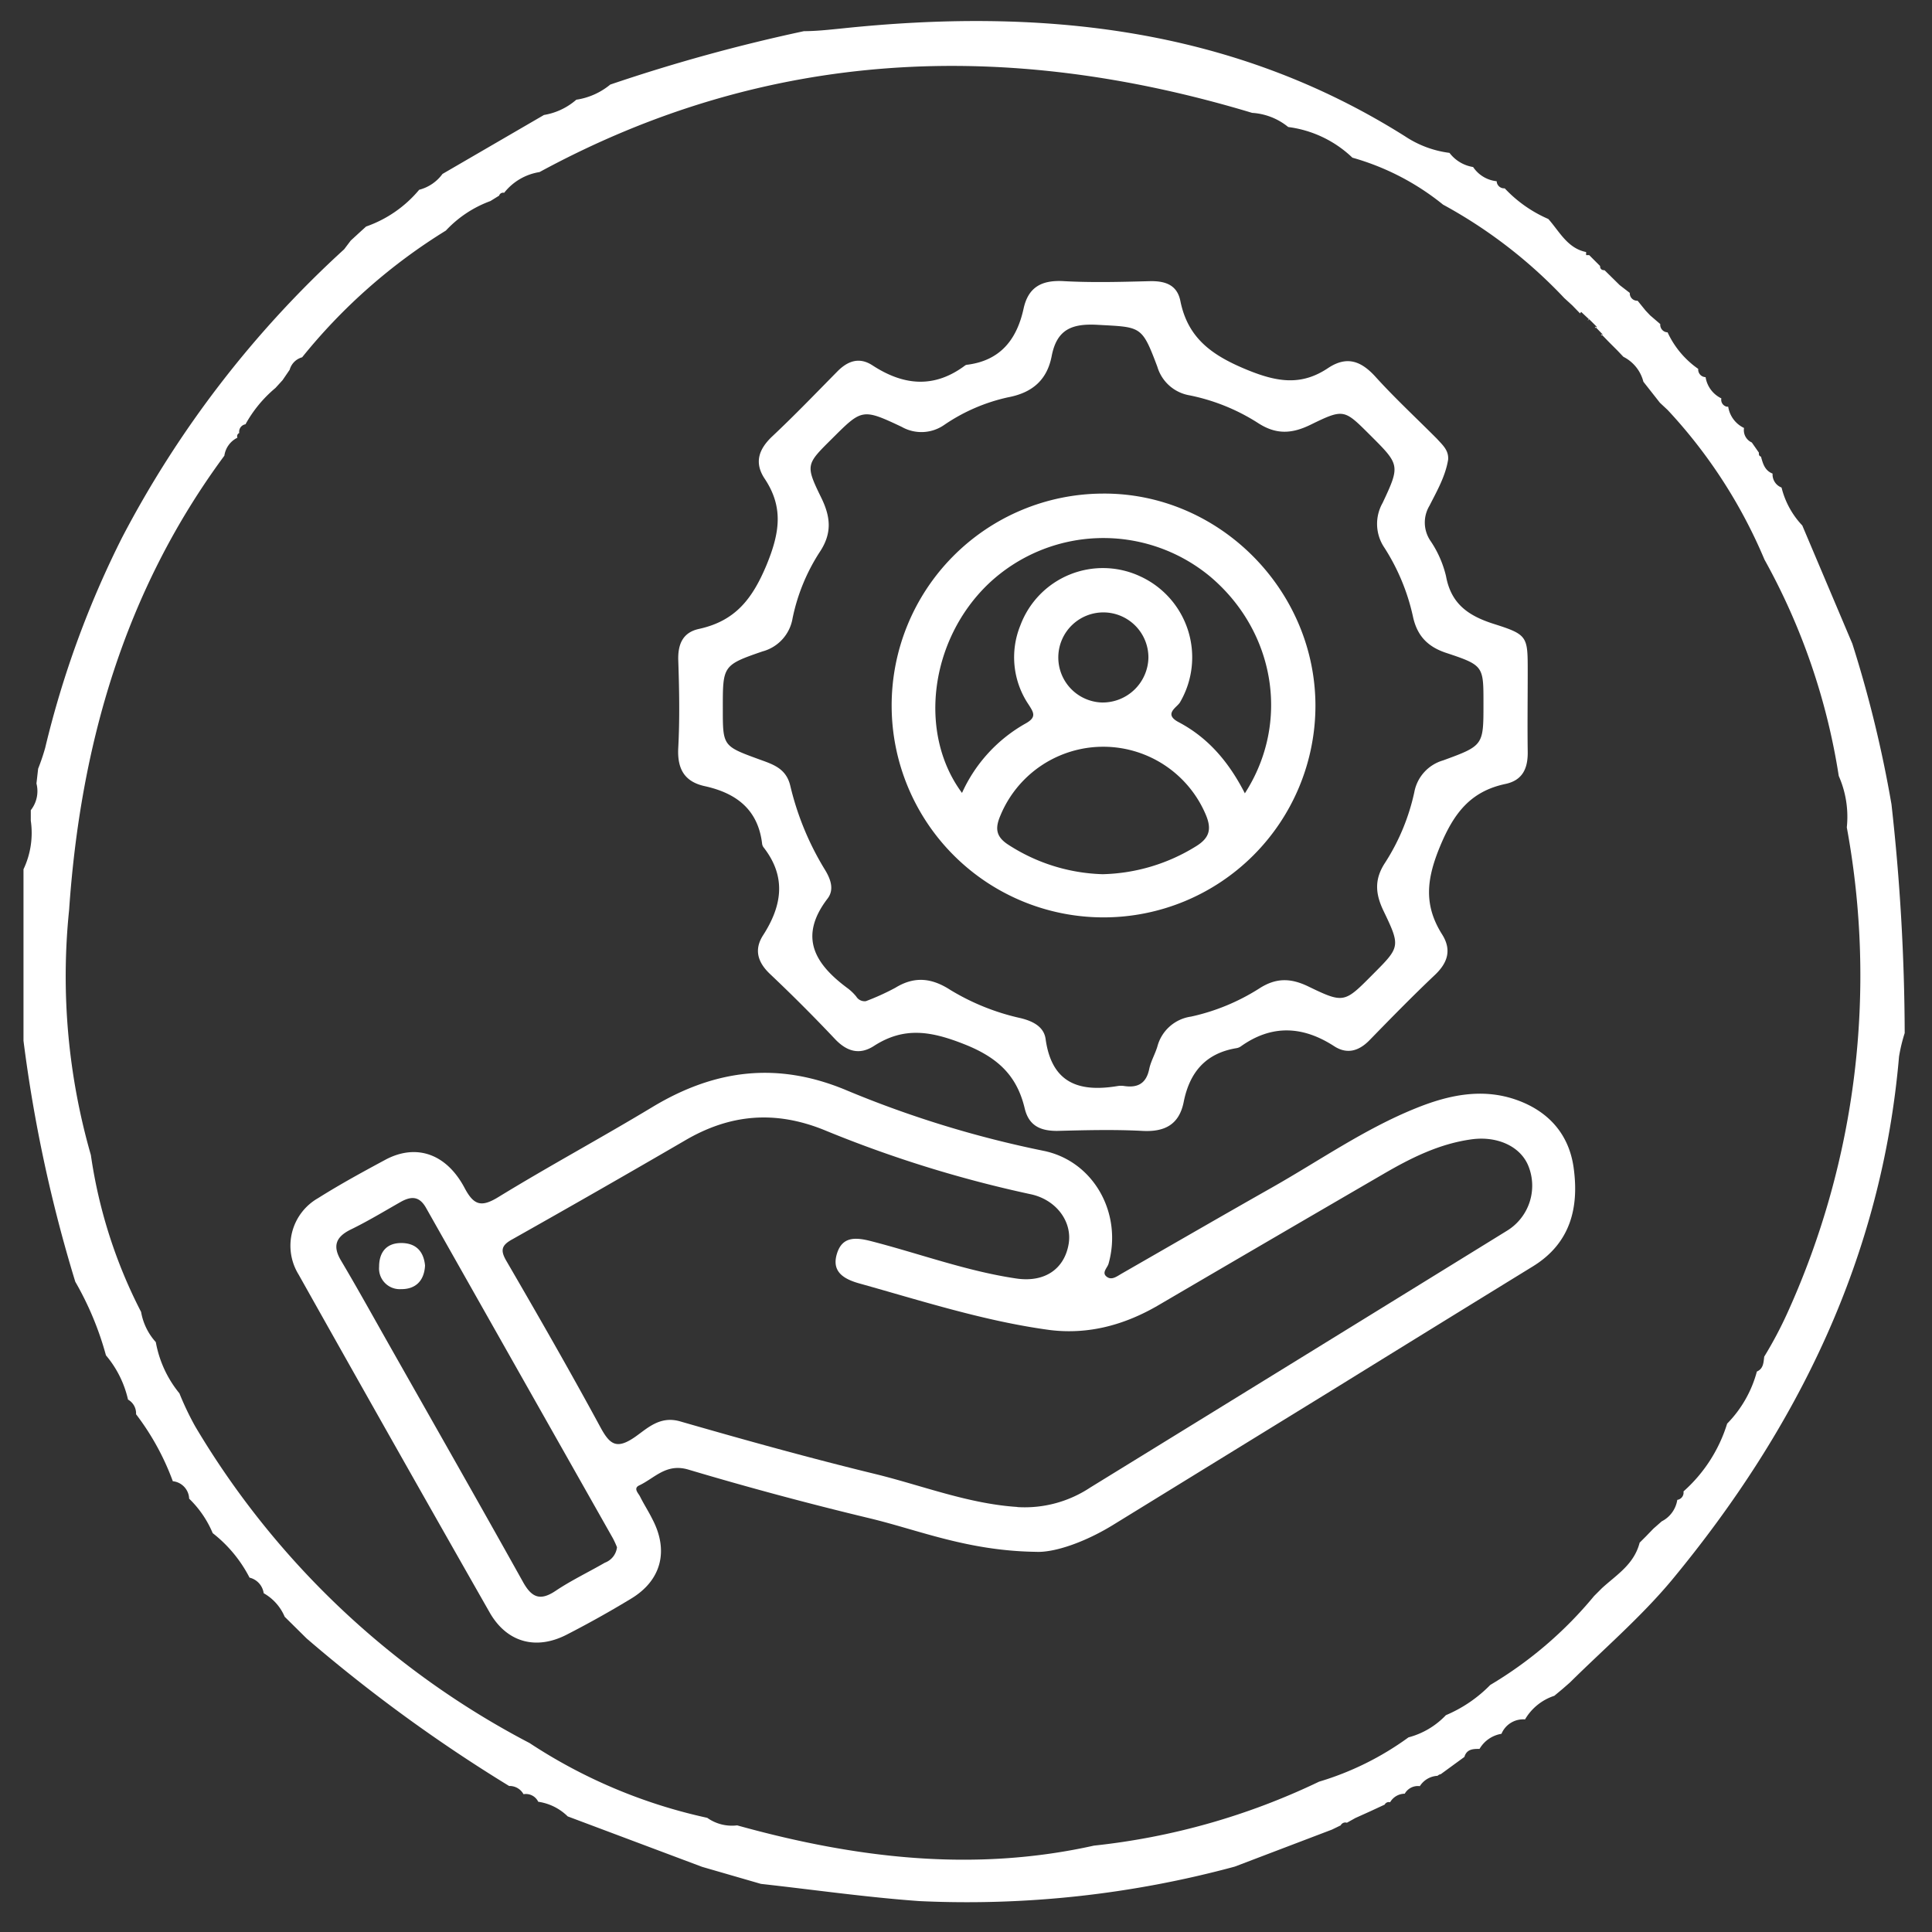
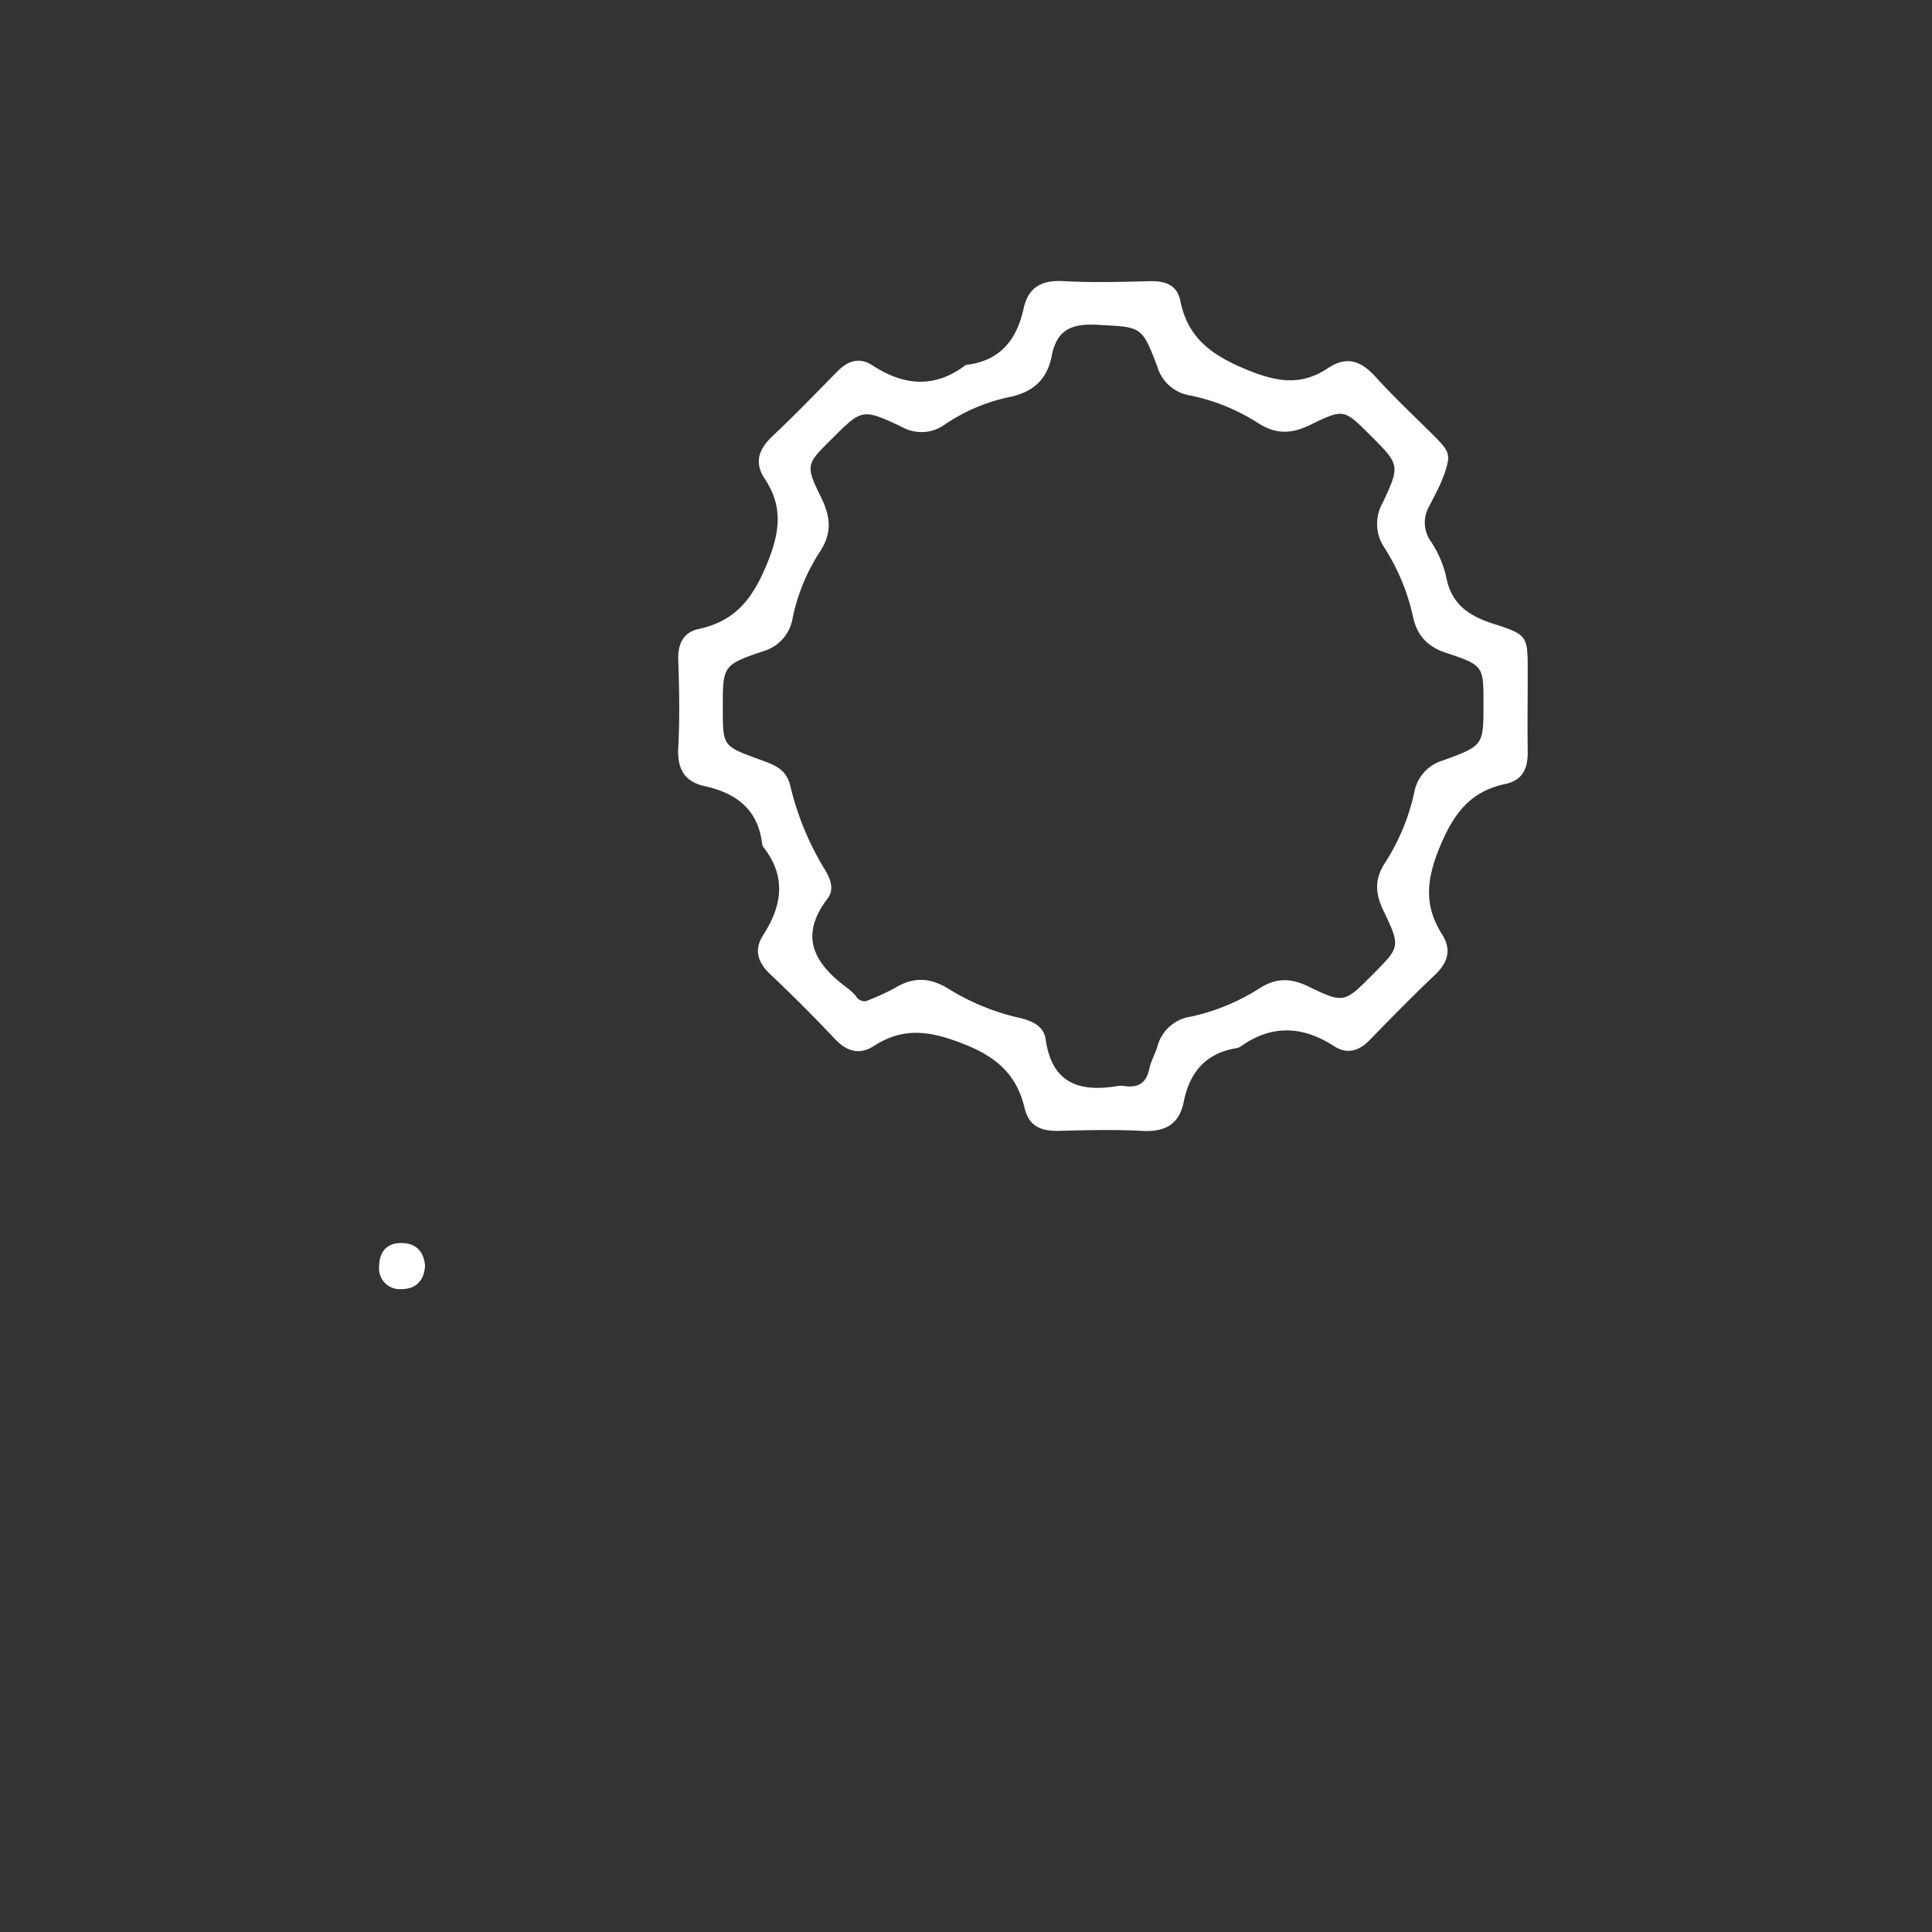
<svg xmlns="http://www.w3.org/2000/svg" id="Layer_1" data-name="Layer 1" viewBox="0 0 310 310">
  <rect x="0" y="0" width="310" height="310" fill="#333333" stroke="none" />
  <defs>
    <style>.cls-1{fill:#fff;}</style>
  </defs>
-   <path class="cls-1" d="M297.22,103.29a193.36,193.36,0,0,1,6.28,25.78,338.15,338.15,0,0,1,2.12,36.69,26,26,0,0,0-.91,3.78c-2.76,32.11-16.24,59.56-36.46,84-4.92,5.9-10.86,11-16.35,16.43L250.72,271h0l-1.32,1.1h0a8.49,8.49,0,0,0-4.7,3.79h0a3.77,3.77,0,0,0-3.78,2.31h0a5,5,0,0,0-3.52,2.42h0c-1,0-2.05,0-2.43,1.29h0l-3.78,2.76a1.08,1.08,0,0,0-.53.27,3.56,3.56,0,0,0-2.84,1.66h0a2.41,2.41,0,0,0-2.42,1.21h0a2.74,2.74,0,0,0-2.35,1.37.74.74,0,0,0-.87.38l-2.35,1.09-2.35,1.06-1.36.76a.83.83,0,0,0-1,.42l-1.4.68-15.6,5.94h0a164.32,164.32,0,0,1-50.62,5.53c-8.48-.61-16.92-1.82-25.4-2.76l-9.43-2.73-21.58-8.1h0a8.46,8.46,0,0,0-4.73-2.35h0A2.19,2.19,0,0,0,84,287.89h0a2.54,2.54,0,0,0-2.31-1.32A248.73,248.73,0,0,1,49.2,262.9l-3.52-3.48h0a7.85,7.85,0,0,0-3.37-3.78h0a3,3,0,0,0-2.27-2.5A21.52,21.52,0,0,0,34.13,246h0a16.66,16.66,0,0,0-3.78-5.53h0a2.92,2.92,0,0,0-2.62-2.8h0a41,41,0,0,0-5.9-10.75h0a2.54,2.54,0,0,0-1.29-2.35h0A16.7,16.7,0,0,0,17,217.47h0a49.67,49.67,0,0,0-4.92-11.81h0A231.4,231.4,0,0,1,3.77,167V139.48a13.6,13.6,0,0,0,1.17-7.8V130a4.92,4.92,0,0,0,.91-4.28l.27-2.38A34.68,34.68,0,0,0,7.25,120,155.14,155.14,0,0,1,19.59,86.25,167.48,167.48,0,0,1,55.22,40h0l1.06-1.4h0l1.36-1.25,1.1-1a19.44,19.44,0,0,0,8.52-5.9A6.72,6.72,0,0,0,71,27.91l16.28-9.46A10.49,10.49,0,0,0,92.47,16a11.12,11.12,0,0,0,5.45-2.43A275.9,275.9,0,0,1,129,5c2,0,4-.23,5.94-.42,31.92-3.37,62.62-.3,90.52,17.3a16.66,16.66,0,0,0,7.12,2.65,5.93,5.93,0,0,0,3.79,2.27,5.19,5.19,0,0,0,3.78,2.28h0a1.19,1.19,0,0,0,1.21,1.14h.08a21.08,21.08,0,0,0,7,4.92h0c1.78,2,3.07,4.7,6.06,5.3v.5H255l1.74,1.74c0,.45.23.68.72.68L259.13,45l.76.75L261.51,47h0a1.18,1.18,0,0,0,1.1,1.25h.15l1.29,1.59.72.76L266.4,52h0a1.21,1.21,0,0,0,1.09,1.32h.08a14.61,14.61,0,0,0,4.92,5.87h0a1.22,1.22,0,0,0,1.1,1.32h.08a4.56,4.56,0,0,0,2.53,3.41h0a1.14,1.14,0,0,0,.89,1.34l.21,0h0a4.54,4.54,0,0,0,2.54,3.41h0A2.16,2.16,0,0,0,281.09,71h0l1.13,1.62c0,.34,0,.53.34.65.31,1.13.61,2.23,1.86,2.72h0a2.25,2.25,0,0,0,1.44,2.24h0a13.57,13.57,0,0,0,3.33,6.09h0Zm-43.69-53L252.28,49h0L251,47.83h0a77.84,77.84,0,0,0-19.46-15A40.55,40.55,0,0,0,217,25.3a18.27,18.27,0,0,0-10.3-4.92h0a10.15,10.15,0,0,0-5.79-2.27h0C161.45,6.22,123.25,7.7,86.57,27.61a9,9,0,0,0-5.68,3.33.66.66,0,0,0-.8.45h0l-1.4.87h0A18.41,18.41,0,0,0,71.54,37h0A90.69,90.69,0,0,0,48.48,57.33a2.86,2.86,0,0,0-2,2L45.34,61h0L44.2,62.25a20.49,20.49,0,0,0-4.81,5.83,1.21,1.21,0,0,0-1,1.4.56.56,0,0,0-.29.75s0,0,0,0A3.8,3.8,0,0,0,36,73.12c-16,21.65-23.09,46.37-24.91,72.88a103.87,103.87,0,0,0,3.49,39.33,79.6,79.6,0,0,0,8.06,25.18h0A9.67,9.67,0,0,0,25,215.35h0a18,18,0,0,0,3.79,8.22,46.8,46.8,0,0,0,2.53,5.3,135,135,0,0,0,53.65,50.81,84.44,84.44,0,0,0,28.51,12,6.84,6.84,0,0,0,4.8,1.21c18.93,5.26,37.86,7.57,57.25,3.25a110.36,110.36,0,0,0,36.12-10.26A47.36,47.36,0,0,0,226,278.77a12.74,12.74,0,0,0,6-3.56,21.81,21.81,0,0,0,7.12-4.85,64,64,0,0,0,16.66-14.27l1.25-1.25c2.35-2.16,5.15-3.79,6.06-7.31l1-1,1.21-1.25h0l1.33-1.17h0a4.66,4.66,0,0,0,2.5-3.45h0a1.17,1.17,0,0,0,1-1.3.13.13,0,0,1,0-.06h0a24,24,0,0,0,7-10.87h0a18.85,18.85,0,0,0,4.77-8.36h0c1.06-.46,1.06-1.44,1.18-2.39h0a64.57,64.57,0,0,0,3.78-7.15,131,131,0,0,0,9.47-77.77,16.23,16.23,0,0,0-1.29-8.25,104.49,104.49,0,0,0-11.92-34.72,81.46,81.46,0,0,0-15.53-24l-1.25-1.17-2.65-3.37a6.17,6.17,0,0,0-3.21-4l-.95-1-1.36-1.36h0l-1.25-1.29v.26l.22-.22-1.21-1.25v.26l.27-.23-1.25-1.24-.23.3.27-.23-1.29-1.21Z" />
-   <path class="cls-1" d="M166.26,249c-11-.15-18.78-3.48-26.79-5.4q-14.59-3.5-29-7.79c-3.57-1.07-5.4,1.35-7.9,2.53-1,.47-.15,1.24.12,1.77.62,1.25,1.39,2.43,2,3.67,2.64,5.05,1.43,9.78-3.39,12.71q-5.09,3.09-10.39,5.81c-4.9,2.51-9.58,1.25-12.33-3.55Q63.16,231.67,47.91,204.5a8.79,8.79,0,0,1,3.14-12.26C54.61,190,58.28,188,62,186c4.89-2.51,9.66-.84,12.55,4.62,1.48,2.79,2.68,3.13,5.41,1.46,8.16-5,16.59-9.54,24.79-14.49,10-6,20-7.27,31-2.68a169.65,169.65,0,0,0,31.67,9.74c8.1,1.64,12.72,10.09,10.45,18.13-.2.69-1.22,1.48-.19,2.15.76.49,1.55-.14,2.26-.55,8-4.59,16-9.22,24-13.75,7.72-4.36,15-9.49,23.27-12.82,5.17-2.09,10.57-3.27,16.06-1.35,5.14,1.8,8.48,5.48,9.23,10.91.89,6.43-.52,12.12-6.53,15.82q-15.81,9.72-31.59,19.48l-35.52,21.85C174.21,247.43,169.21,249.14,166.26,249Zm-3-7.18a19,19,0,0,0,11.68-3.14q33.44-20.57,66.83-41.18a8.47,8.47,0,0,0,3.48-10.38c-1.26-3.18-5-4.87-9.11-4.31-5.21.71-9.77,3-14.23,5.6q-18,10.46-36,21c-5.41,3.17-11.23,4.77-17.45,4C158,212,148,208.76,137.87,205.93c-2.68-.75-4.48-2-3.55-4.86.86-2.65,2.93-2.57,5.45-1.92,7.78,2,15.37,4.83,23.35,6,4.61.66,7.69-1.62,8.35-5.55.61-3.58-2-7.15-6.19-8a193.91,193.91,0,0,1-33-10.27c-7.92-3.21-15.18-2.57-22.41,1.69Q96.15,191,82.25,198.83c-1.85,1-2,1.82-.93,3.61,5.1,8.78,10.16,17.59,15,26.53,1.53,2.84,2.62,3.64,5.57,1.6,2-1.4,4-3.44,7.25-2.5,10.41,3,20.85,5.9,31.37,8.46C148,238.37,155.38,241.29,163.24,241.8ZM99,248.26a14.69,14.69,0,0,0-.65-1.42q-15-26.52-30-53.05c-1.11-1.95-2.45-1.84-4.1-.91-2.64,1.5-5.24,3.08-8,4.42-2.44,1.21-2.89,2.71-1.51,5,2.62,4.42,5.11,8.92,7.64,13.39,7.19,12.7,14.42,25.38,21.53,38.13,1.39,2.51,2.75,3.11,5.24,1.44s5.28-3,7.91-4.52A3,3,0,0,0,99,248.26Z" />
  <path class="cls-1" d="M232.36,73.76c-.44,2.67-1.78,5-3,7.4a5.22,5.22,0,0,0,.13,5.57,17.15,17.15,0,0,1,2.53,5.71c.82,4.51,3.65,6.4,7.73,7.69,5.45,1.73,5.38,2,5.38,7.79,0,4.22-.06,8.44,0,12.66.05,2.67-.79,4.62-3.58,5.21-5.6,1.19-8.27,4.68-10.48,10s-2.63,9.46.33,14.15c1.56,2.48.9,4.55-1.19,6.52-3.57,3.38-7,6.89-10.45,10.43-1.71,1.76-3.6,2.31-5.65,1-5-3.25-10-3.56-15,0a1.74,1.74,0,0,1-.64.28c-5,.8-7.59,3.87-8.54,8.65-.72,3.59-3,4.83-6.6,4.64-4.56-.24-9.15-.12-13.72,0-2.69,0-4.53-.84-5.19-3.61-1.26-5.3-4.34-8.18-9.7-10.3s-9.67-2.84-14.51.29c-2.3,1.48-4.34.88-6.23-1.12q-5.07-5.37-10.44-10.45c-2-1.9-2.57-3.94-1.08-6.23,3-4.68,3.75-9.29.12-14a1.23,1.23,0,0,1-.29-.62c-.64-5.52-4.13-8.16-9.22-9.28-3.28-.72-4.42-2.81-4.24-6.16.25-4.68.16-9.38,0-14.07-.07-2.59.76-4.45,3.34-5C118,99.63,120.72,96.1,123,90.65c2.1-5.12,2.76-9.22-.29-13.82-1.71-2.55-1-4.72,1.18-6.79,3.59-3.37,7-6.92,10.46-10.43,1.67-1.7,3.52-2.36,5.62-1,5,3.27,9.94,3.76,14.93,0a.78.78,0,0,1,.34-.09c5.33-.69,7.93-4.11,9-9,.76-3.48,2.93-4.6,6.41-4.41,4.67.26,9.38.12,14.07,0,2.4,0,4.18.69,4.68,3.2,1.23,6.1,5.25,8.81,10.87,11.1,4.77,1.93,8.59,2.48,12.81-.34,3-2,5.29-1.18,7.61,1.37,3.14,3.47,6.6,6.67,9.91,10C231.45,71.39,232.48,72.24,232.36,73.76Zm-93.42,86.88a38.6,38.6,0,0,0,4.73-2.15c3.06-1.88,5.83-1.58,8.8.34a37.08,37.08,0,0,0,11.31,4.54c2,.49,3.75,1.4,4,3.39,1,7.1,5.42,8.52,11.56,7.5a3.43,3.43,0,0,1,1.06,0c2.18.32,3.53-.43,4-2.74.26-1.24.94-2.38,1.31-3.61a6.52,6.52,0,0,1,5.4-4.79,33.82,33.82,0,0,0,10.94-4.51c2.66-1.72,5-1.71,7.85-.34,5.76,2.79,5.83,2.65,10.37-1.92,4.36-4.38,4.49-4.44,1.75-10.14-1.35-2.79-1.54-5.12.25-7.82a34.27,34.27,0,0,0,4.66-11.26,6.55,6.55,0,0,1,4.62-5.12c6.5-2.37,6.48-2.43,6.48-9.08,0-6,.06-6.16-5.83-8.12-3.15-1-4.86-2.83-5.51-6a33.75,33.75,0,0,0-4.55-10.92,6.81,6.81,0,0,1-.29-7.2c2.86-6.08,2.75-6.13-2.06-10.93-4.1-4.08-4.16-4.22-9.48-1.62-3,1.47-5.53,1.64-8.46-.27a32.12,32.12,0,0,0-11-4.44,6.53,6.53,0,0,1-5.15-4.59c-2.5-6.64-2.59-6.33-9.58-6.72-4.13-.23-6.54.73-7.37,5-.72,3.75-3,5.88-7,6.63a29.2,29.2,0,0,0-10.23,4.42,6.4,6.4,0,0,1-6.84.32c-6.35-3-6.4-2.86-11.21,1.93-4.12,4.09-4.27,4.17-1.7,9.43,1.52,3.1,1.77,5.72-.25,8.74a30.86,30.86,0,0,0-4.35,10.63,6.63,6.63,0,0,1-4.84,5.31c-6.4,2.2-6.35,2.34-6.35,9.18,0,6,0,6,5.83,8.13,2.23.81,4.34,1.44,5,4.26a46,46,0,0,0,5.59,13.51c.9,1.49,1.48,3.14.39,4.57-4.79,6.26-1.93,10.62,3.35,14.49a8.07,8.07,0,0,1,1.25,1.23A1.57,1.57,0,0,0,138.94,160.64Z" />
  <path class="cls-1" d="M68.2,203.06c-.14,2.61-1.67,3.82-3.87,3.79a3.32,3.32,0,0,1-3.5-3.6c0-2.34,1.2-3.83,3.62-3.8S68,200.93,68.2,203.06Z" />
-   <path class="cls-1" d="M211.07,113.27A34,34,0,1,1,176.84,79.2C195.44,79,211.07,94.53,211.07,113.27Zm-11.31,14c7.33-11.38,4.82-26-5.61-34.78a26.83,26.83,0,0,0-35.55,1.19c-9.41,9-11.33,24-4.24,33.55a24.21,24.21,0,0,1,10.25-11.17c1.78-1,1.22-1.77.44-3a13.56,13.56,0,0,1-1.32-12.73A14.14,14.14,0,0,1,183,92.5a14.29,14.29,0,0,1,6.35,20.17c-.46.83-2.75,1.88-.22,3.21C193.84,118.37,197.16,122.23,199.76,127.32Zm-22.83,13a29.65,29.65,0,0,0,14.93-4.45c2.29-1.39,2.58-2.86,1.58-5.18a17.86,17.86,0,0,0-32.95.29c-.84,2-.69,3.34,1.33,4.63A29.28,29.28,0,0,0,176.93,140.27Zm7.34-34.73a7.23,7.23,0,1,0-7.47,7.18A7.35,7.35,0,0,0,184.27,105.54Z" />
</svg>